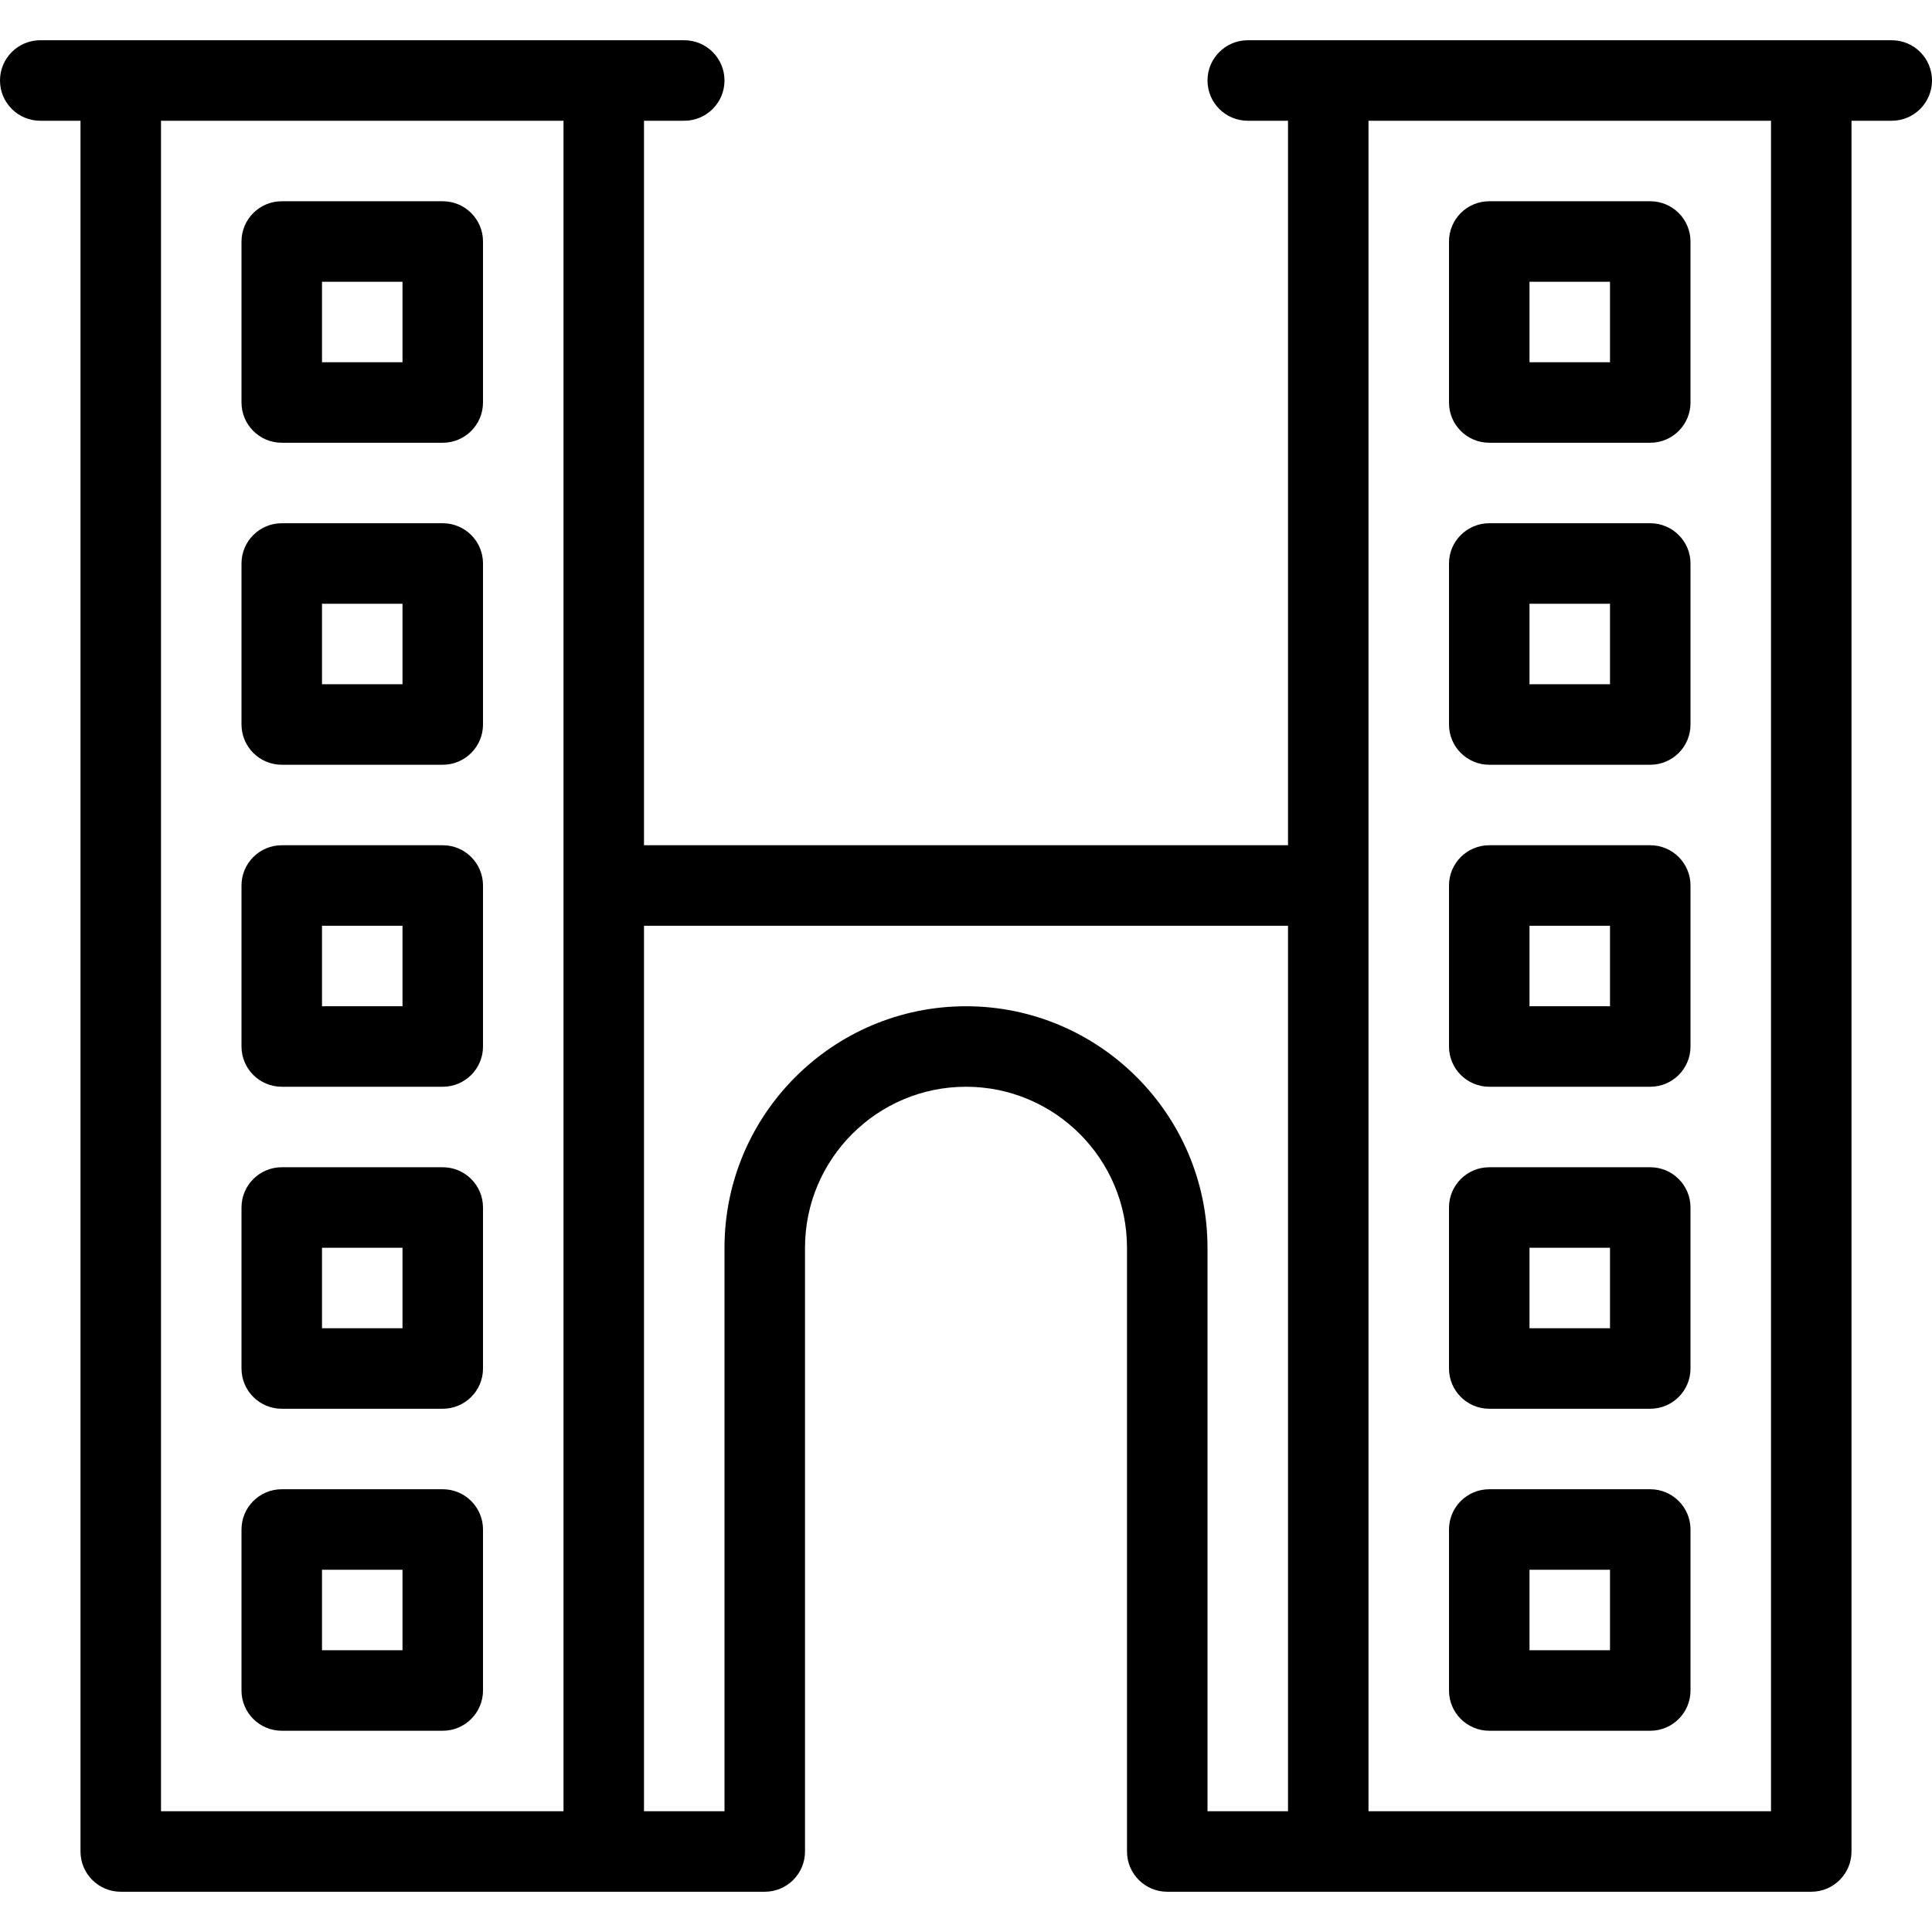
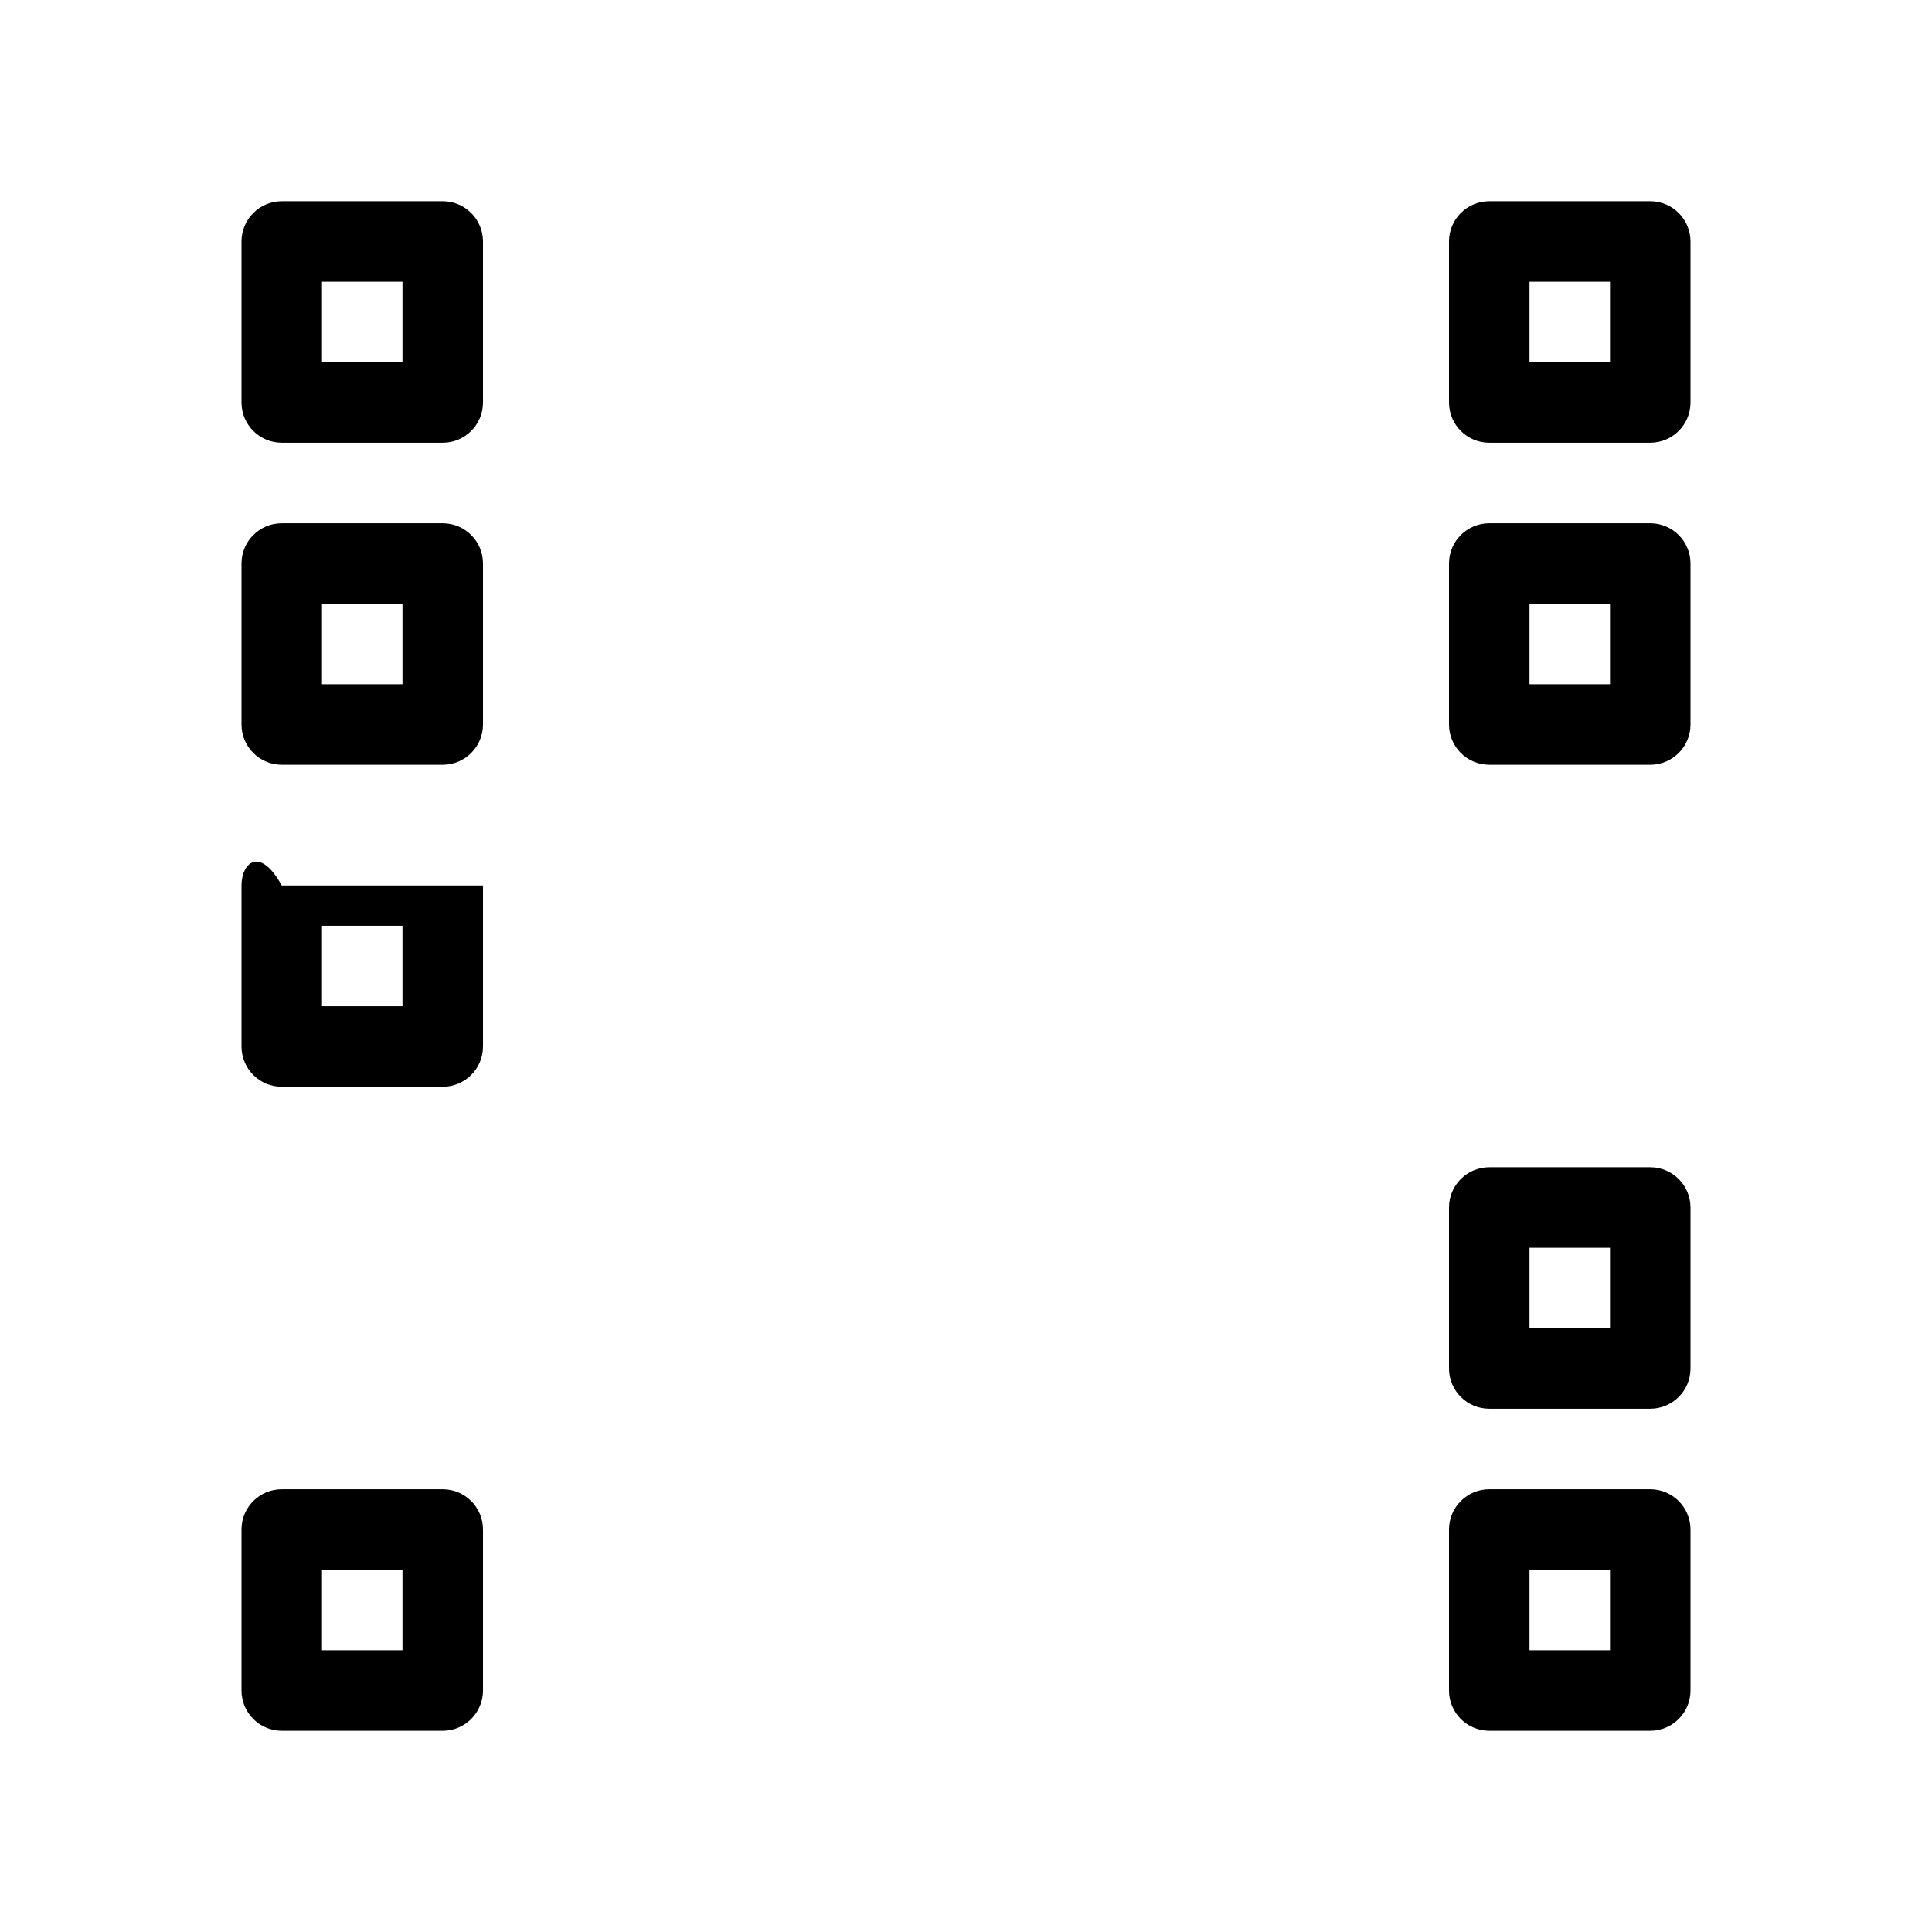
<svg xmlns="http://www.w3.org/2000/svg" fill="#000000" height="800px" width="800px" version="1.1" id="Layer_1" viewBox="0 0 512 512" xml:space="preserve">
  <g>
    <g>
      <g>
-         <path d="M74.667,288h42.667c5.888,0,10.667-4.779,10.667-10.667v-42.667c0-5.888-4.779-10.667-10.667-10.667H74.667     C68.779,224,64,228.779,64,234.667v42.667C64,283.221,68.779,288,74.667,288z M85.333,245.333h21.333v21.333H85.333V245.333z" />
+         <path d="M74.667,288h42.667c5.888,0,10.667-4.779,10.667-10.667v-42.667H74.667     C68.779,224,64,228.779,64,234.667v42.667C64,283.221,68.779,288,74.667,288z M85.333,245.333h21.333v21.333H85.333V245.333z" />
        <path d="M74.667,117.333h42.667c5.888,0,10.667-4.779,10.667-10.667V64c0-5.888-4.779-10.667-10.667-10.667H74.667     C68.779,53.333,64,58.112,64,64v42.667C64,112.555,68.779,117.333,74.667,117.333z M85.333,74.667h21.333V96H85.333V74.667z" />
        <path d="M74.667,202.667h42.667c5.888,0,10.667-4.779,10.667-10.667v-42.667c0-5.888-4.779-10.667-10.667-10.667H74.667     c-5.888,0-10.667,4.779-10.667,10.667V192C64,197.888,68.779,202.667,74.667,202.667z M85.333,160h21.333v21.333H85.333V160z" />
-         <path d="M394.667,288h42.667c5.888,0,10.667-4.779,10.667-10.667v-42.667c0-5.888-4.779-10.667-10.667-10.667h-42.667     c-5.888,0-10.667,4.779-10.667,10.667v42.667C384,283.221,388.779,288,394.667,288z M405.333,245.333h21.333v21.333h-21.333     V245.333z" />
        <path d="M394.667,458.667h42.667c5.888,0,10.667-4.779,10.667-10.667v-42.667c0-5.888-4.779-10.667-10.667-10.667h-42.667     c-5.888,0-10.667,4.779-10.667,10.667V448C384,453.888,388.779,458.667,394.667,458.667z M405.333,416h21.333v21.333h-21.333V416     z" />
-         <path d="M501.333,10.667H330.667c-5.888,0-10.667,4.779-10.667,10.667S324.779,32,330.667,32h10.667v192H170.667V32h10.667     C187.221,32,192,27.221,192,21.333s-4.779-10.667-10.667-10.667H10.667C4.779,10.667,0,15.445,0,21.333S4.779,32,10.667,32     h10.667v458.667c0,5.888,4.779,10.667,10.667,10.667h170.667c5.888,0,10.667-4.779,10.667-10.667v-160     C213.333,307.136,232.469,288,256,288s42.667,19.136,42.667,42.667v160c0,5.888,4.779,10.667,10.667,10.667H480     c5.888,0,10.667-4.779,10.667-10.667V32h10.667C507.221,32,512,27.221,512,21.333S507.221,10.667,501.333,10.667z M149.333,480     H42.667V32h106.667V480z M341.333,480H320V330.667c0-35.285-28.715-64-64-64s-64,28.715-64,64V480h-21.333V245.333h170.667V480z      M469.333,480H362.667V32h106.667V480z" />
        <path d="M394.667,373.333h42.667c5.888,0,10.667-4.779,10.667-10.667V320c0-5.888-4.779-10.667-10.667-10.667h-42.667     c-5.888,0-10.667,4.779-10.667,10.667v42.667C384,368.555,388.779,373.333,394.667,373.333z M405.333,330.667h21.333V352h-21.333     V330.667z" />
        <path d="M394.667,117.333h42.667c5.888,0,10.667-4.779,10.667-10.667V64c0-5.888-4.779-10.667-10.667-10.667h-42.667     C388.779,53.333,384,58.112,384,64v42.667C384,112.555,388.779,117.333,394.667,117.333z M405.333,74.667h21.333V96h-21.333     V74.667z" />
        <path d="M394.667,202.667h42.667c5.888,0,10.667-4.779,10.667-10.667v-42.667c0-5.888-4.779-10.667-10.667-10.667h-42.667     c-5.888,0-10.667,4.779-10.667,10.667V192C384,197.888,388.779,202.667,394.667,202.667z M405.333,160h21.333v21.333h-21.333V160     z" />
        <path d="M74.667,458.667h42.667c5.888,0,10.667-4.779,10.667-10.667v-42.667c0-5.888-4.779-10.667-10.667-10.667H74.667     c-5.888,0-10.667,4.779-10.667,10.667V448C64,453.888,68.779,458.667,74.667,458.667z M85.333,416h21.333v21.333H85.333V416z" />
-         <path d="M74.667,373.333h42.667c5.888,0,10.667-4.779,10.667-10.667V320c0-5.888-4.779-10.667-10.667-10.667H74.667     C68.779,309.333,64,314.112,64,320v42.667C64,368.555,68.779,373.333,74.667,373.333z M85.333,330.667h21.333V352H85.333V330.667     z" />
      </g>
    </g>
  </g>
</svg>